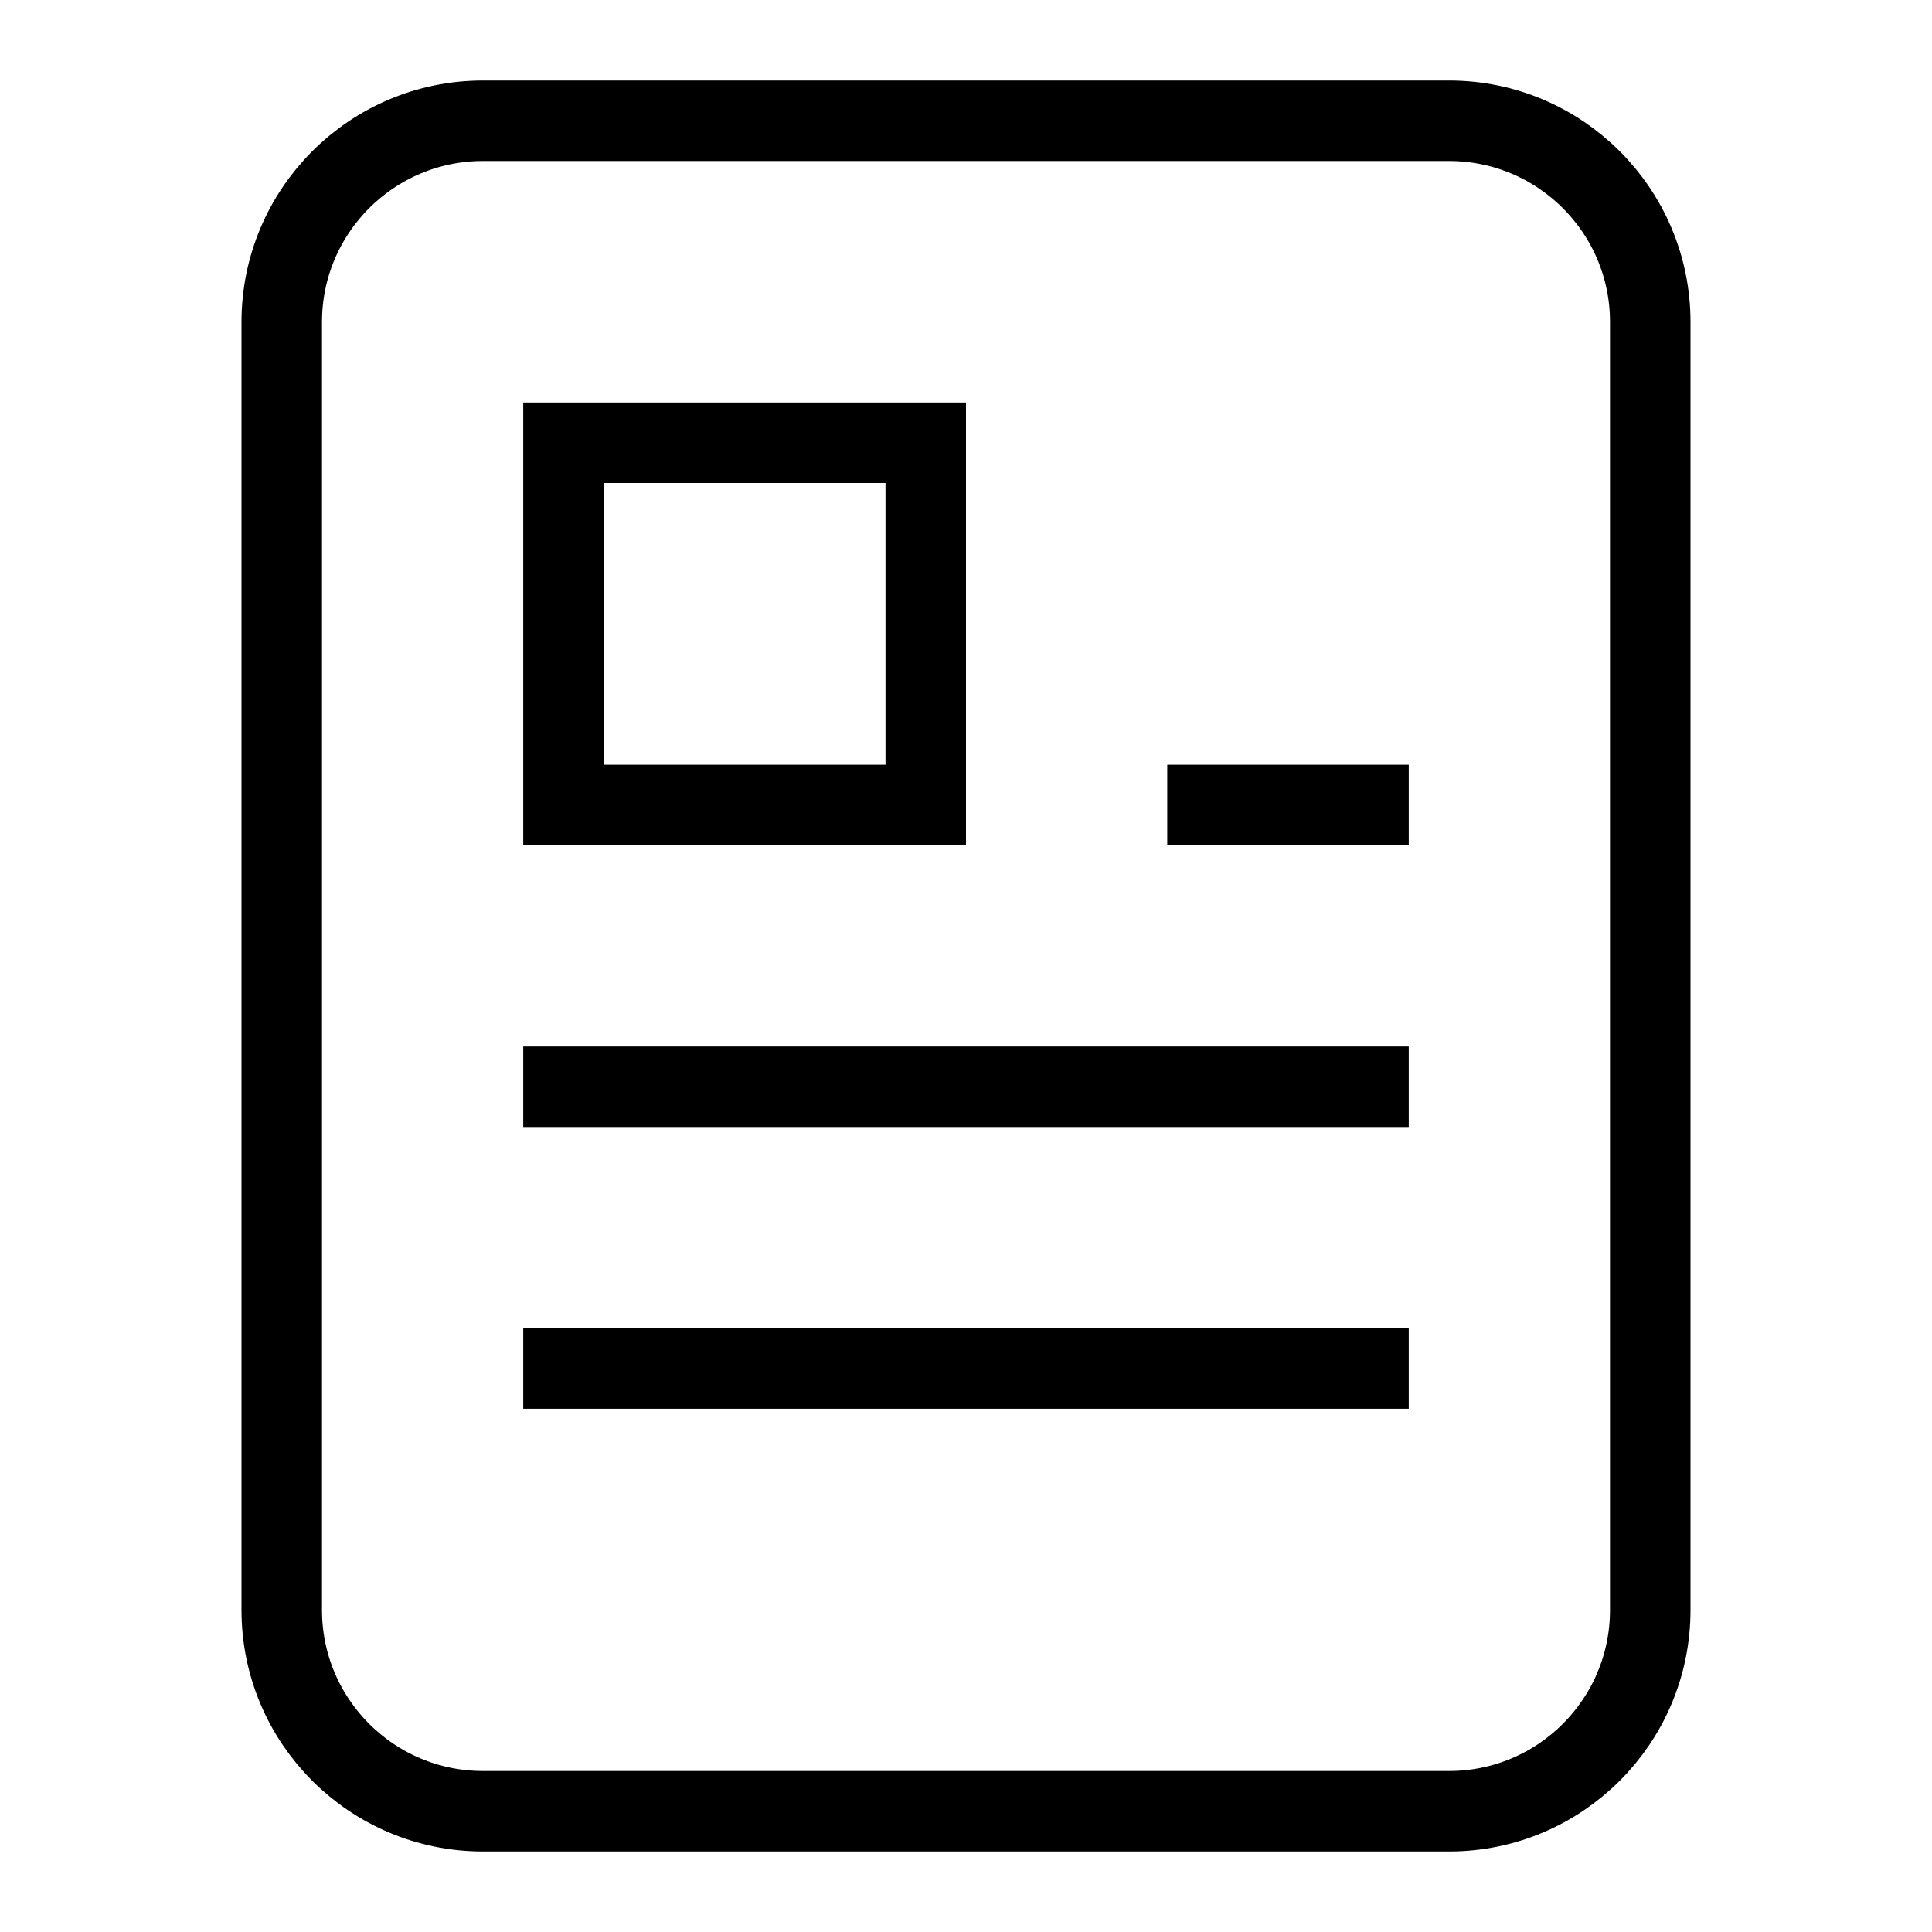
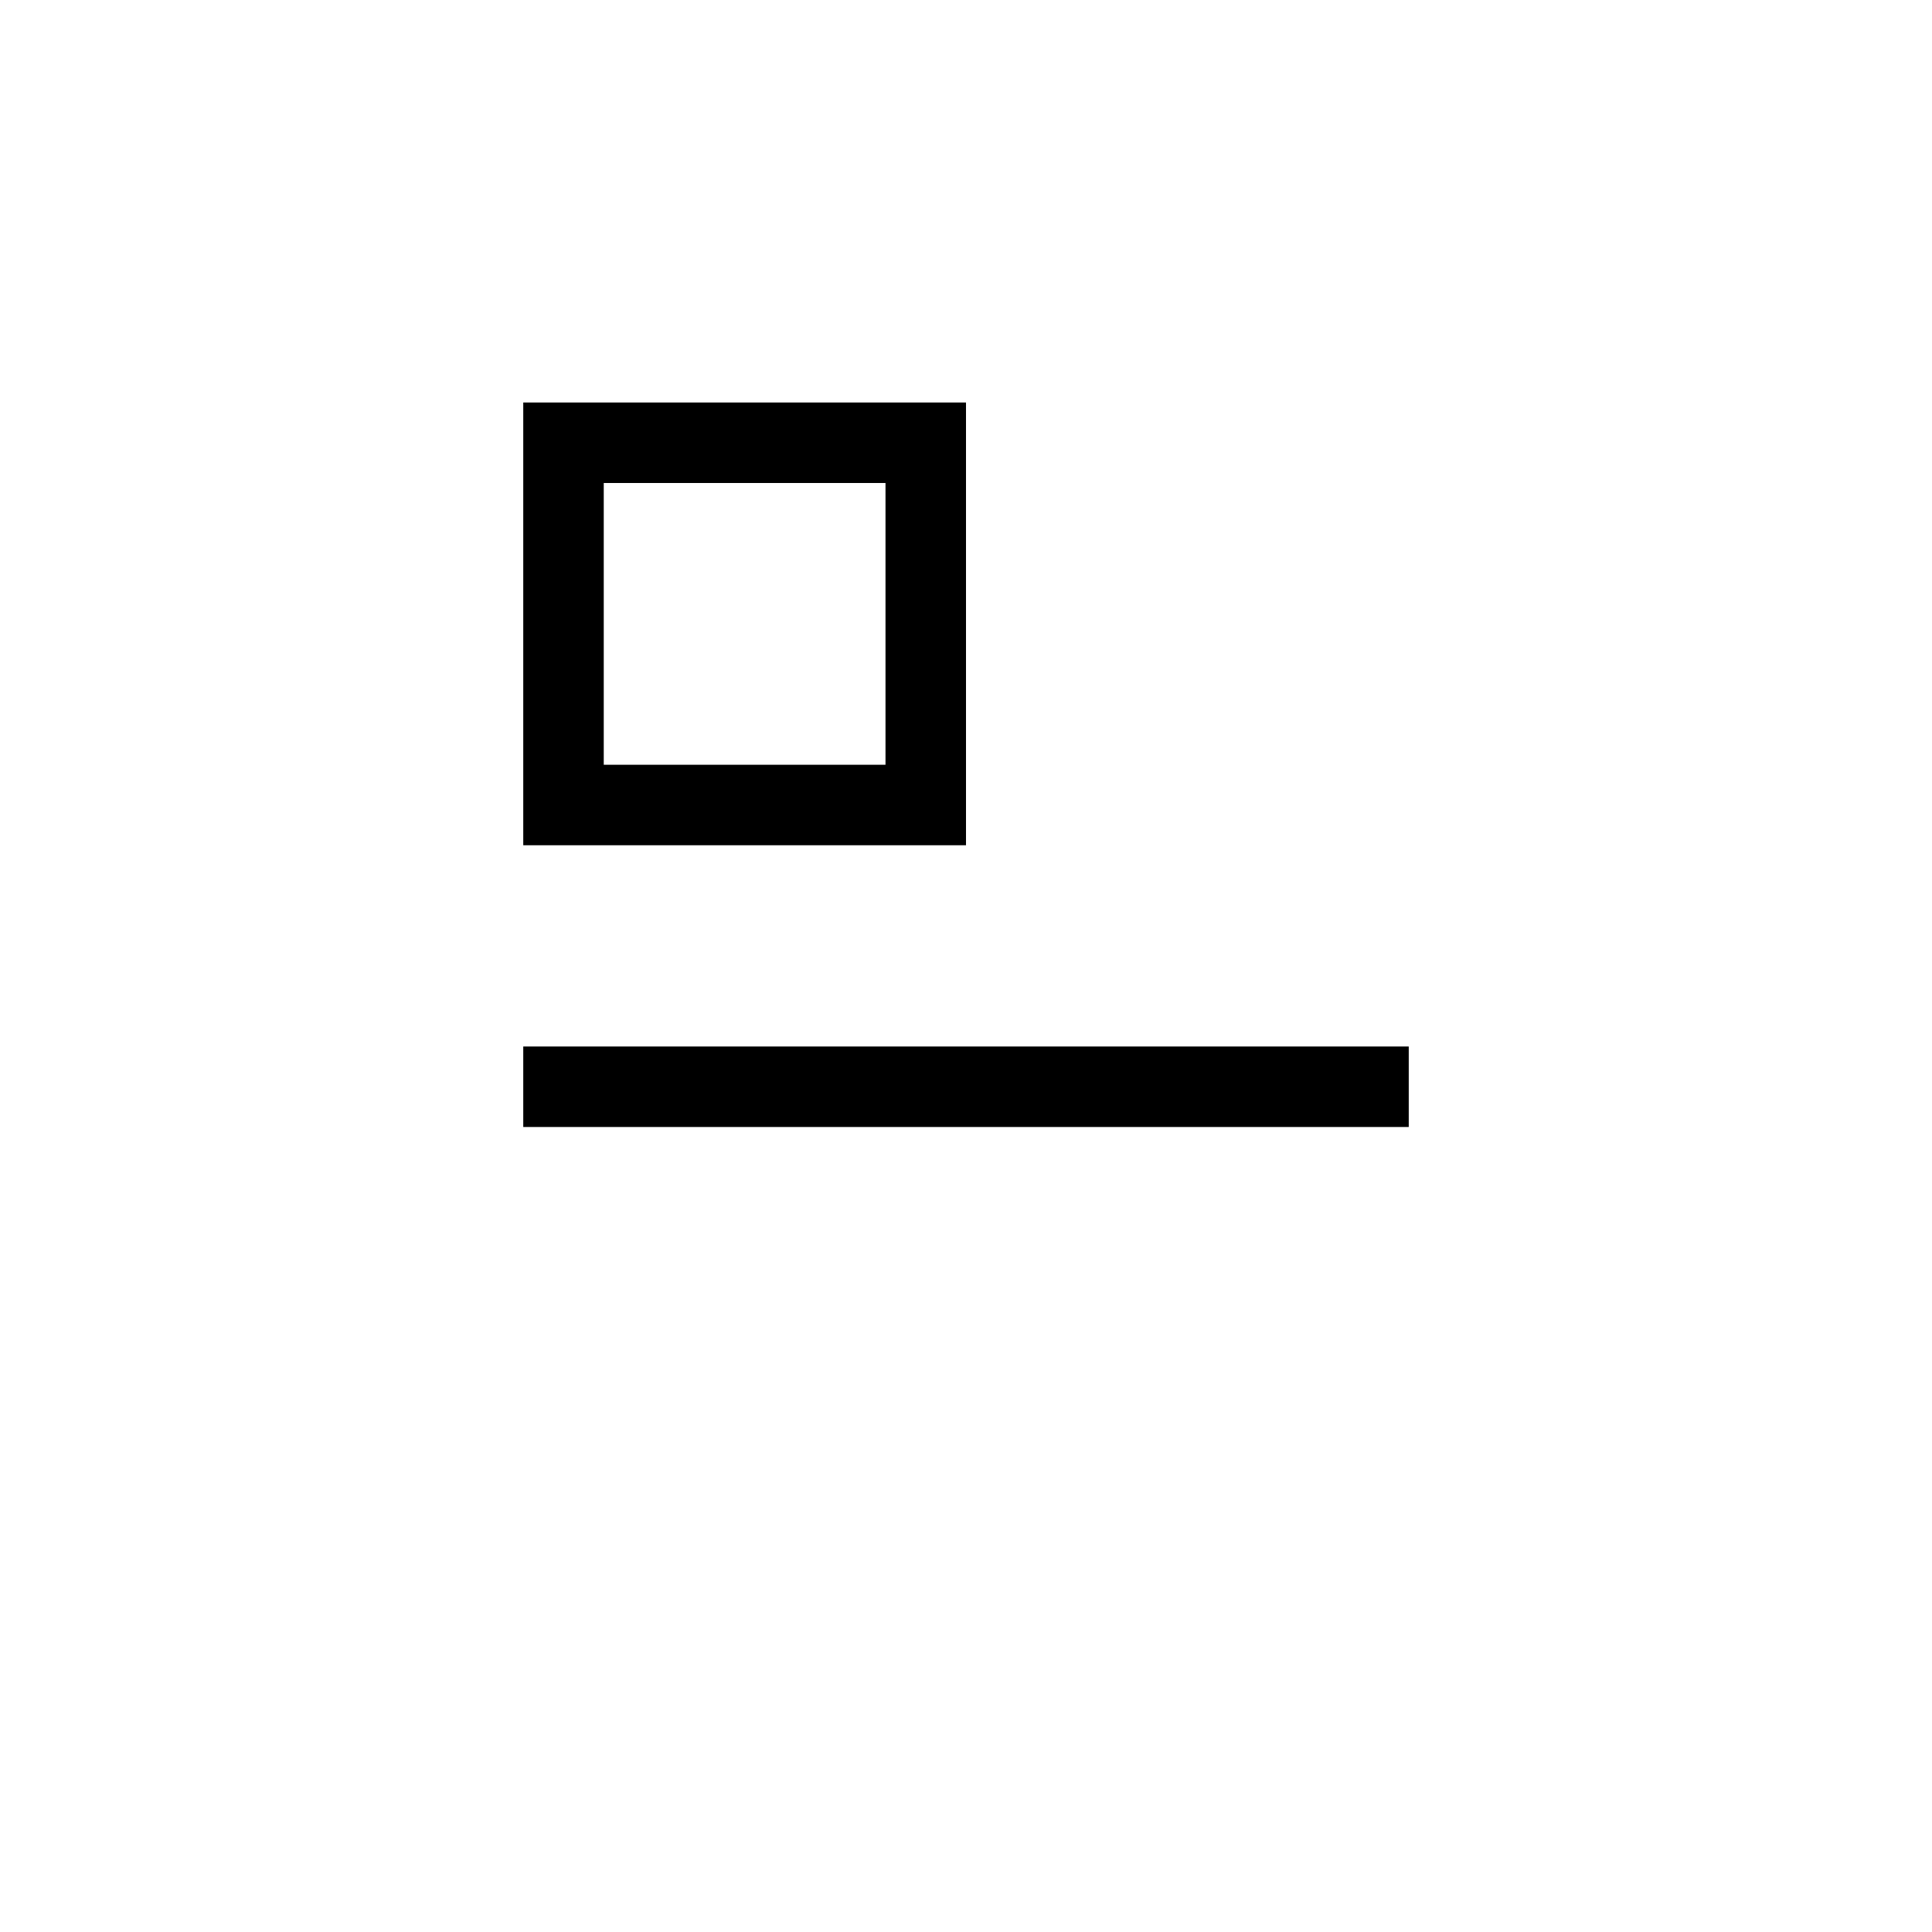
<svg xmlns="http://www.w3.org/2000/svg" viewBox="0 0 48 48">
  <title>page 2</title>
  <g stroke-linecap="square" stroke-miterlimit="10" fill="currentColor" stroke-linejoin="miter" class="nc-icon-wrapper">
-     <path d="M41 40V8C41 5.239 38.761 3 36 3H12C9.239 3 7 5.239 7 8V40C7 42.761 9.239 45 12 45H36C38.761 45 41 42.761 41 40Z" stroke="currentColor" stroke-width="2" fill="none" />
    <path d="M23 11H14V20H23V11Z" stroke="currentColor" stroke-width="2" data-color="color-2" fill="none" />
-     <path d="M30 20H34" stroke="currentColor" stroke-width="2" data-color="color-2" fill="none" />
    <path d="M14 27L34 27" stroke="currentColor" stroke-width="2" data-color="color-2" fill="none" />
-     <path d="M14 34L34 34" stroke="currentColor" stroke-width="2" data-color="color-2" fill="none" />
  </g>
</svg>